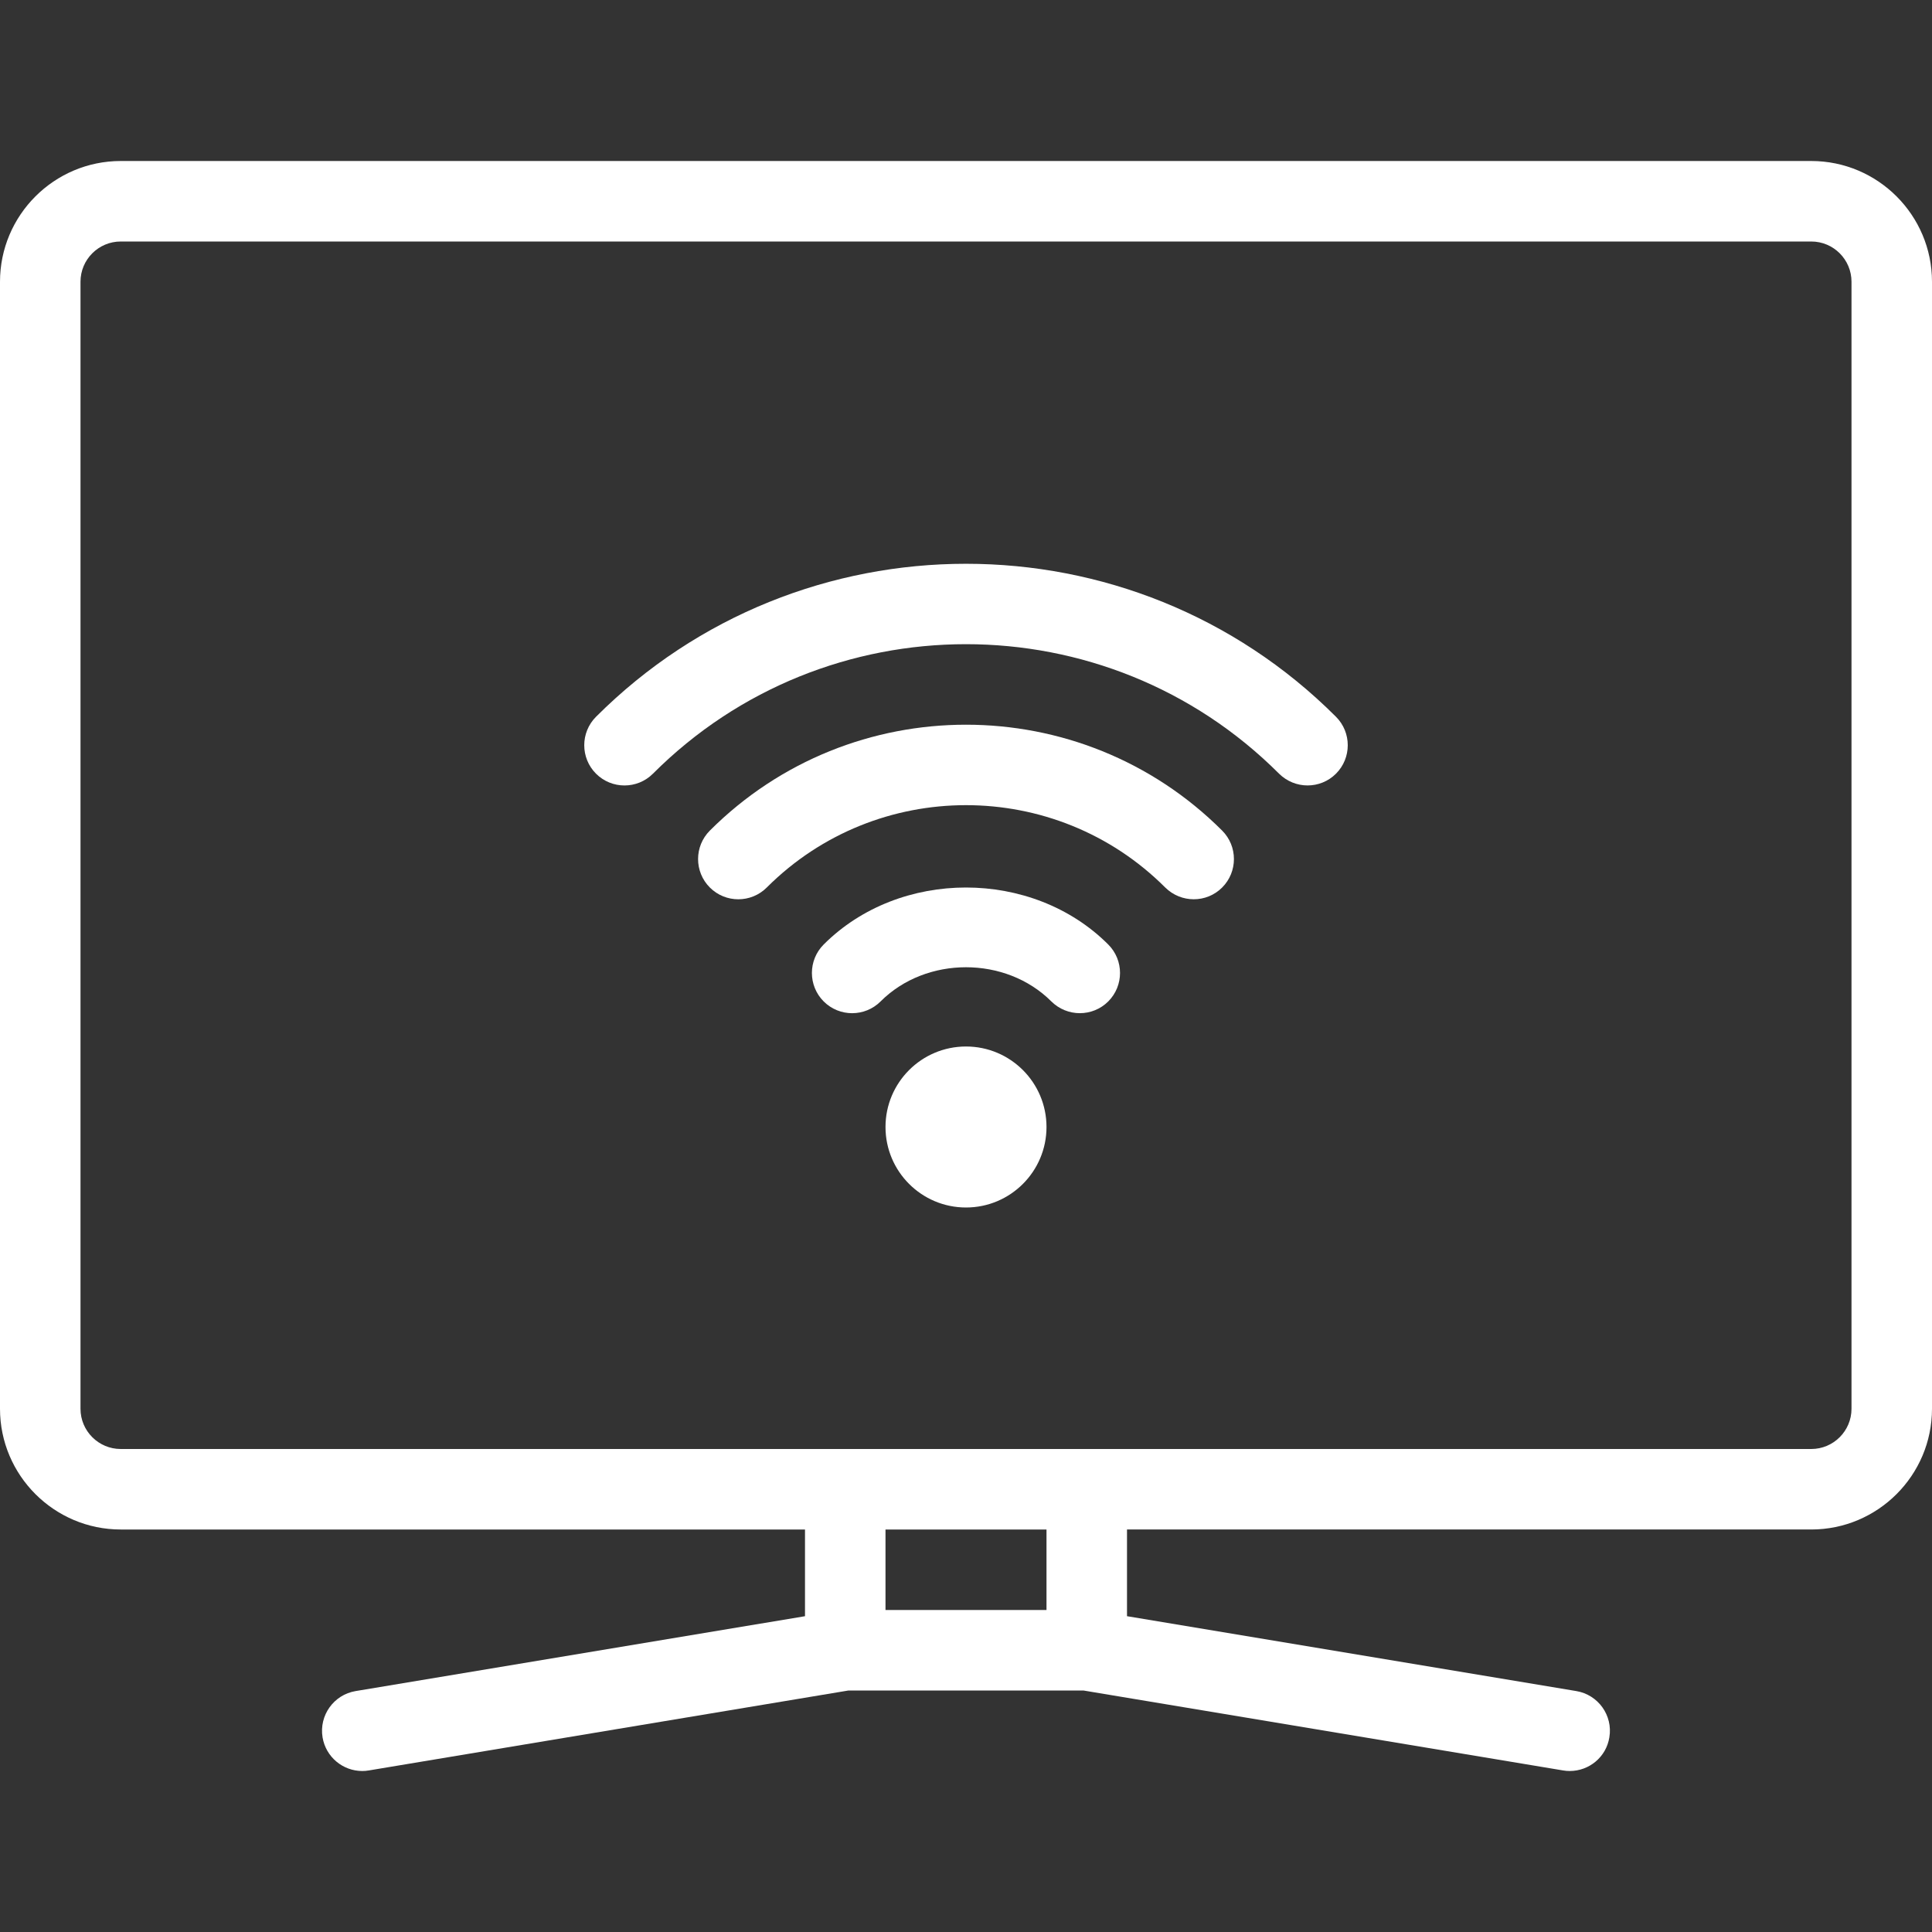
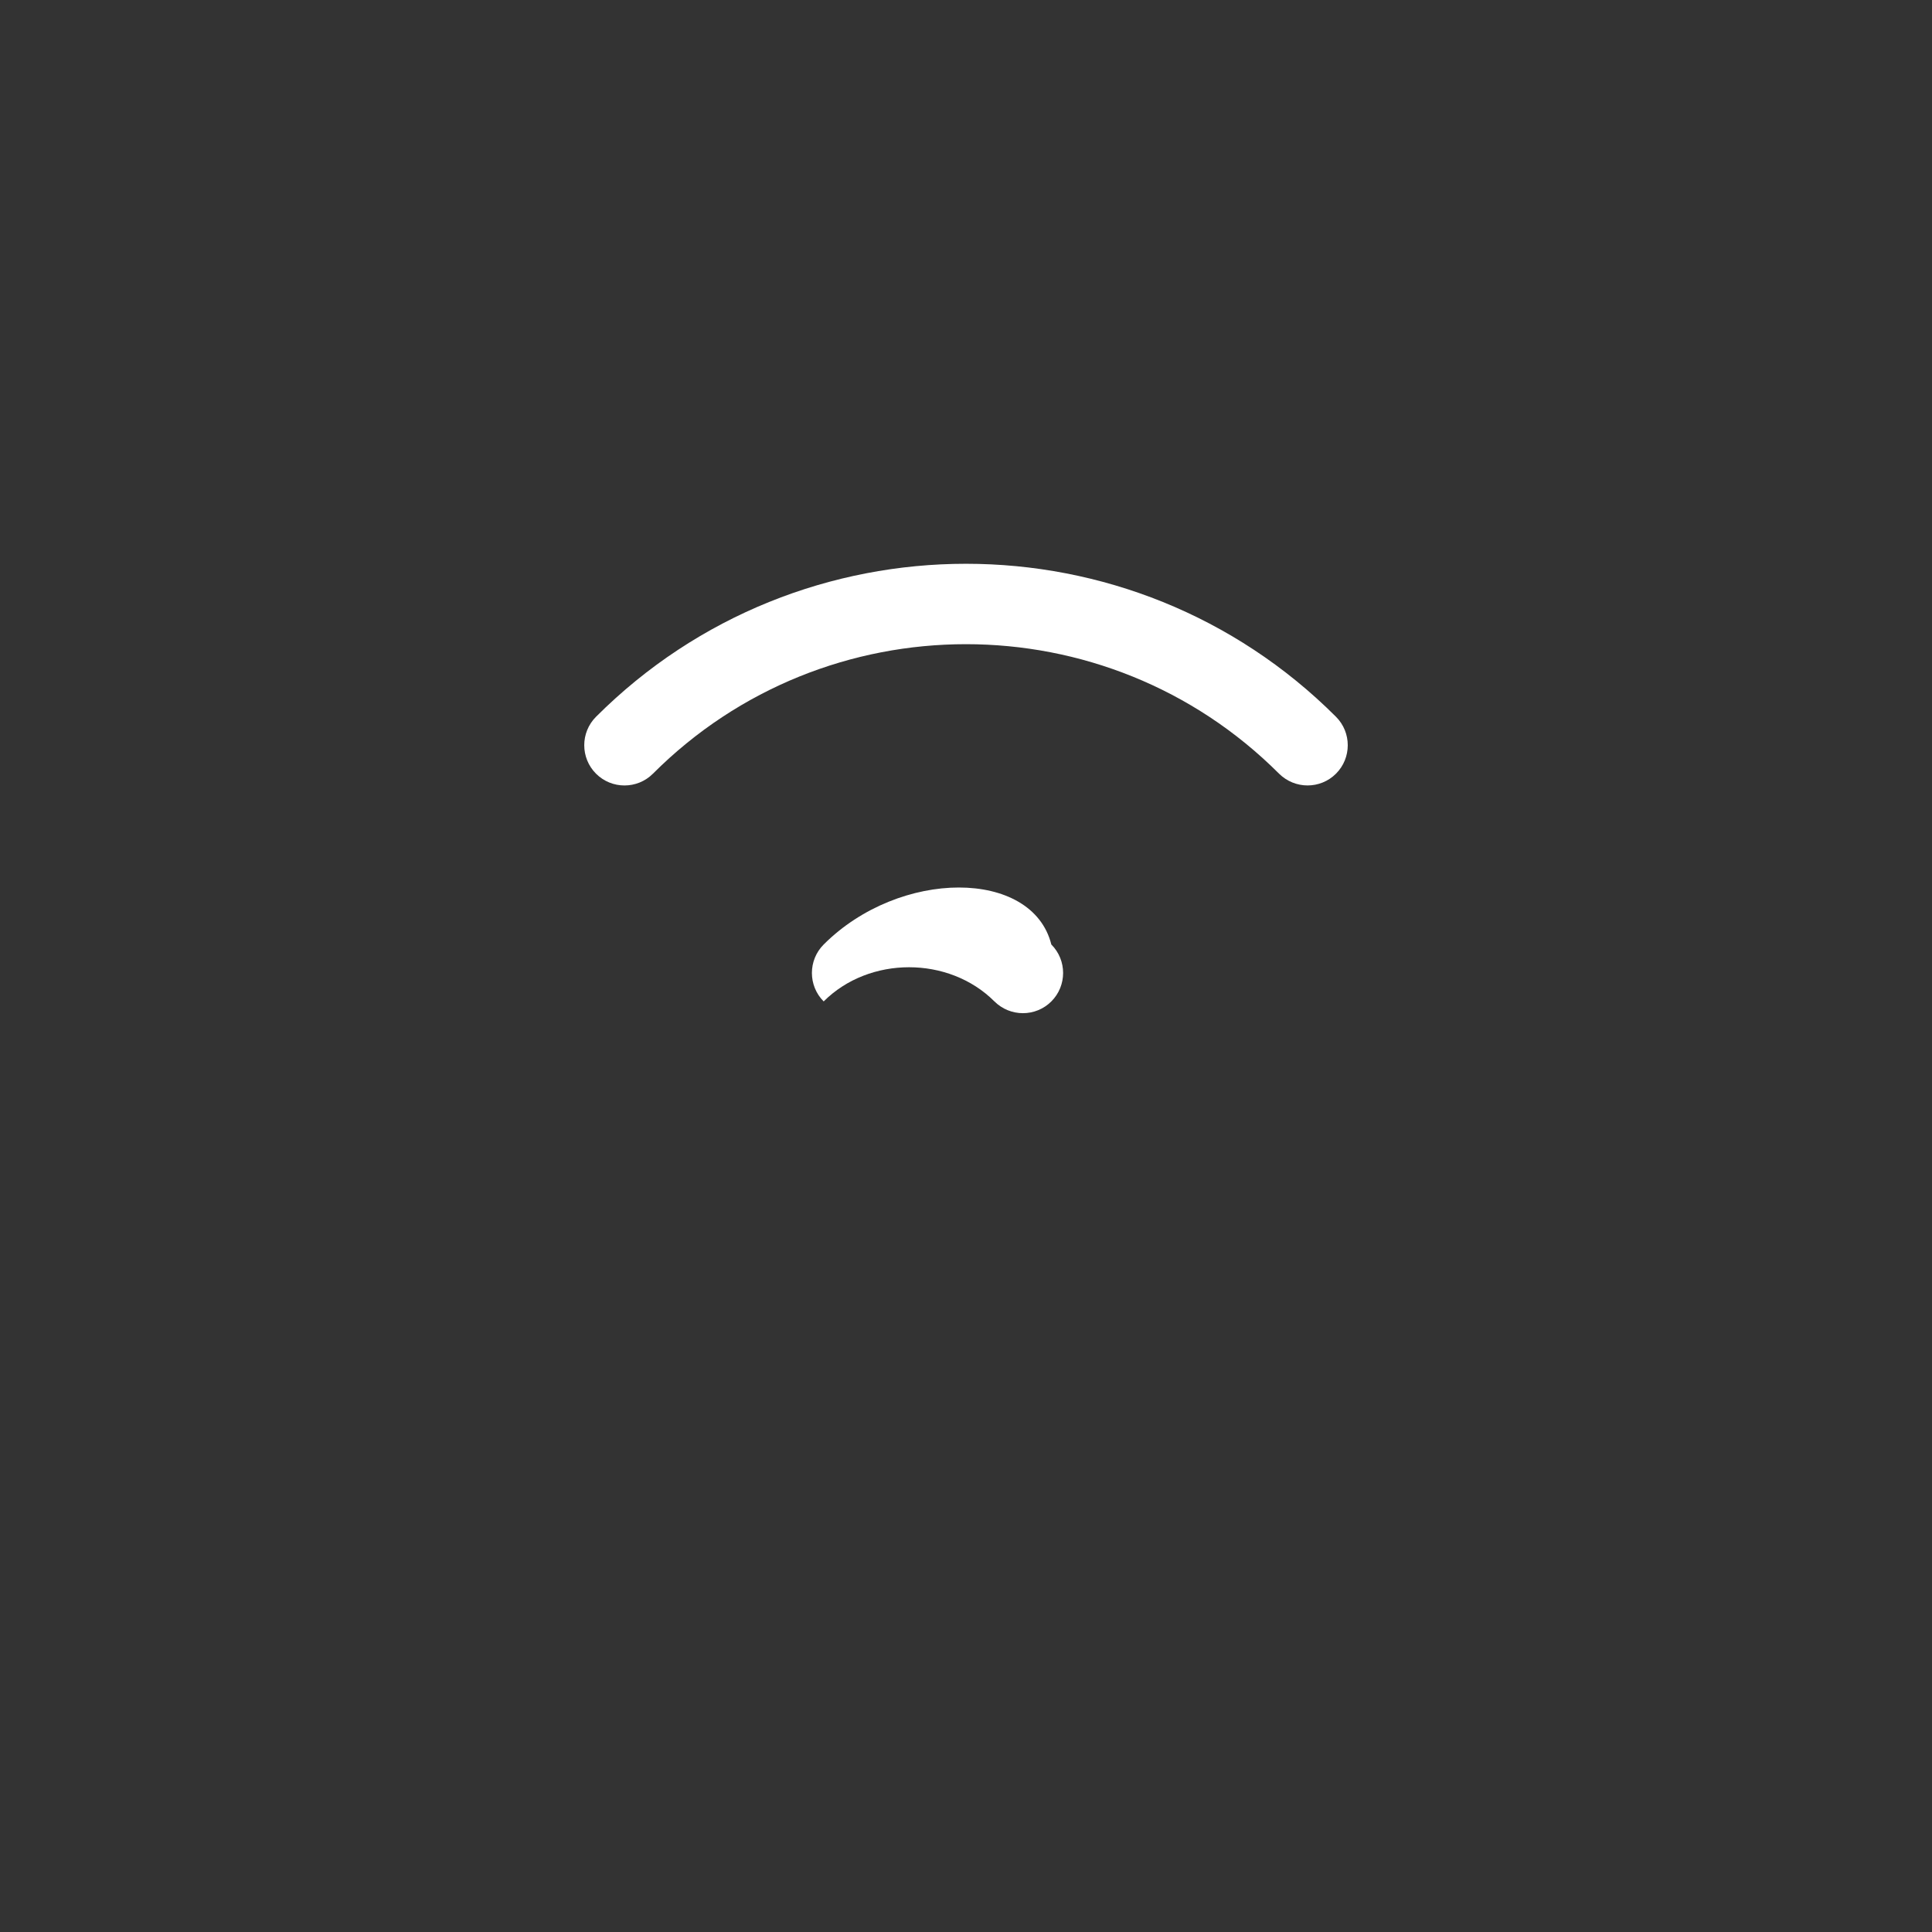
<svg xmlns="http://www.w3.org/2000/svg" version="1.1" id="Capa_1" x="0px" y="0px" viewBox="0 0 512 512" style="enable-background:new 0 0 512 512;" xml:space="preserve" fill="#fff">
  <rect x="0" y="0" width="512" height="512" fill="#333333" stroke="none" />
  <g>
    <g>
      <g>
-         <path d="M480,42.667H32c-17.643,0-32,14.357-32,32v298.667c0,17.643,14.357,32,32,32h181.333v22.976l-119.083,19.84     c-5.803,0.96-9.728,6.464-8.768,12.267c0.875,5.227,5.397,8.917,10.517,8.917c0.576,0,1.152-0.043,1.749-0.149L224.853,448     h62.272l127.104,21.184c0.597,0.107,1.195,0.149,1.771,0.149c5.141,0,9.664-3.691,10.496-8.917     c0.981-5.803-2.965-11.307-8.768-12.267l-119.061-19.84v-22.976H480c17.643,0,32-14.357,32-32V74.667     C512,57.024,497.643,42.667,480,42.667z M277.333,426.667h-42.667v-21.333h42.667V426.667z M490.667,373.333     c0,5.888-4.779,10.667-10.667,10.667H32c-5.888,0-10.667-4.779-10.667-10.667V74.667C21.333,68.779,26.112,64,32,64h448     c5.888,0,10.667,4.779,10.667,10.667V373.333z" />
-         <path d="M256,277.333c-11.776,0-21.333,9.557-21.333,21.333S244.224,320,256,320s21.333-9.557,21.333-21.333     S267.776,277.333,256,277.333z" />
-         <path d="M188.117,220.117c-4.16,4.16-4.16,10.923,0,15.083c4.16,4.16,10.923,4.16,15.083,0c29.099-29.099,76.501-29.099,105.6,0     c2.091,2.069,4.821,3.115,7.552,3.115s5.44-1.024,7.531-3.115c4.16-4.16,4.16-10.923,0-15.083     C286.443,182.699,225.557,182.699,188.117,220.117z" />
        <path d="M157.952,189.952c-4.16,4.16-4.16,10.923,0,15.083c4.16,4.16,10.923,4.16,15.083,0c45.739-45.76,120.171-45.76,165.931,0     c2.091,2.069,4.821,3.115,7.552,3.115c2.731,0,5.461-1.045,7.531-3.115c4.16-4.16,4.16-10.923,0-15.083     C299.989,135.893,212.011,135.893,157.952,189.952z" />
-         <path d="M218.283,250.304c-4.16,4.16-4.16,10.923,0,15.083c4.16,4.16,10.923,4.16,15.083,0c12.075-12.075,33.173-12.075,45.248,0     c2.091,2.069,4.821,3.115,7.552,3.115s5.461-1.045,7.531-3.115c4.16-4.16,4.16-10.923,0-15.083     C273.579,230.165,238.4,230.165,218.283,250.304z" />
+         <path d="M218.283,250.304c-4.16,4.16-4.16,10.923,0,15.083c12.075-12.075,33.173-12.075,45.248,0     c2.091,2.069,4.821,3.115,7.552,3.115s5.461-1.045,7.531-3.115c4.16-4.16,4.16-10.923,0-15.083     C273.579,230.165,238.4,230.165,218.283,250.304z" />
      </g>
    </g>
  </g>
  <g>
</g>
  <g>
</g>
  <g>
</g>
  <g>
</g>
  <g>
</g>
  <g>
</g>
  <g>
</g>
  <g>
</g>
  <g>
</g>
  <g>
</g>
  <g>
</g>
  <g>
</g>
  <g>
</g>
  <g>
</g>
  <g>
</g>
</svg>